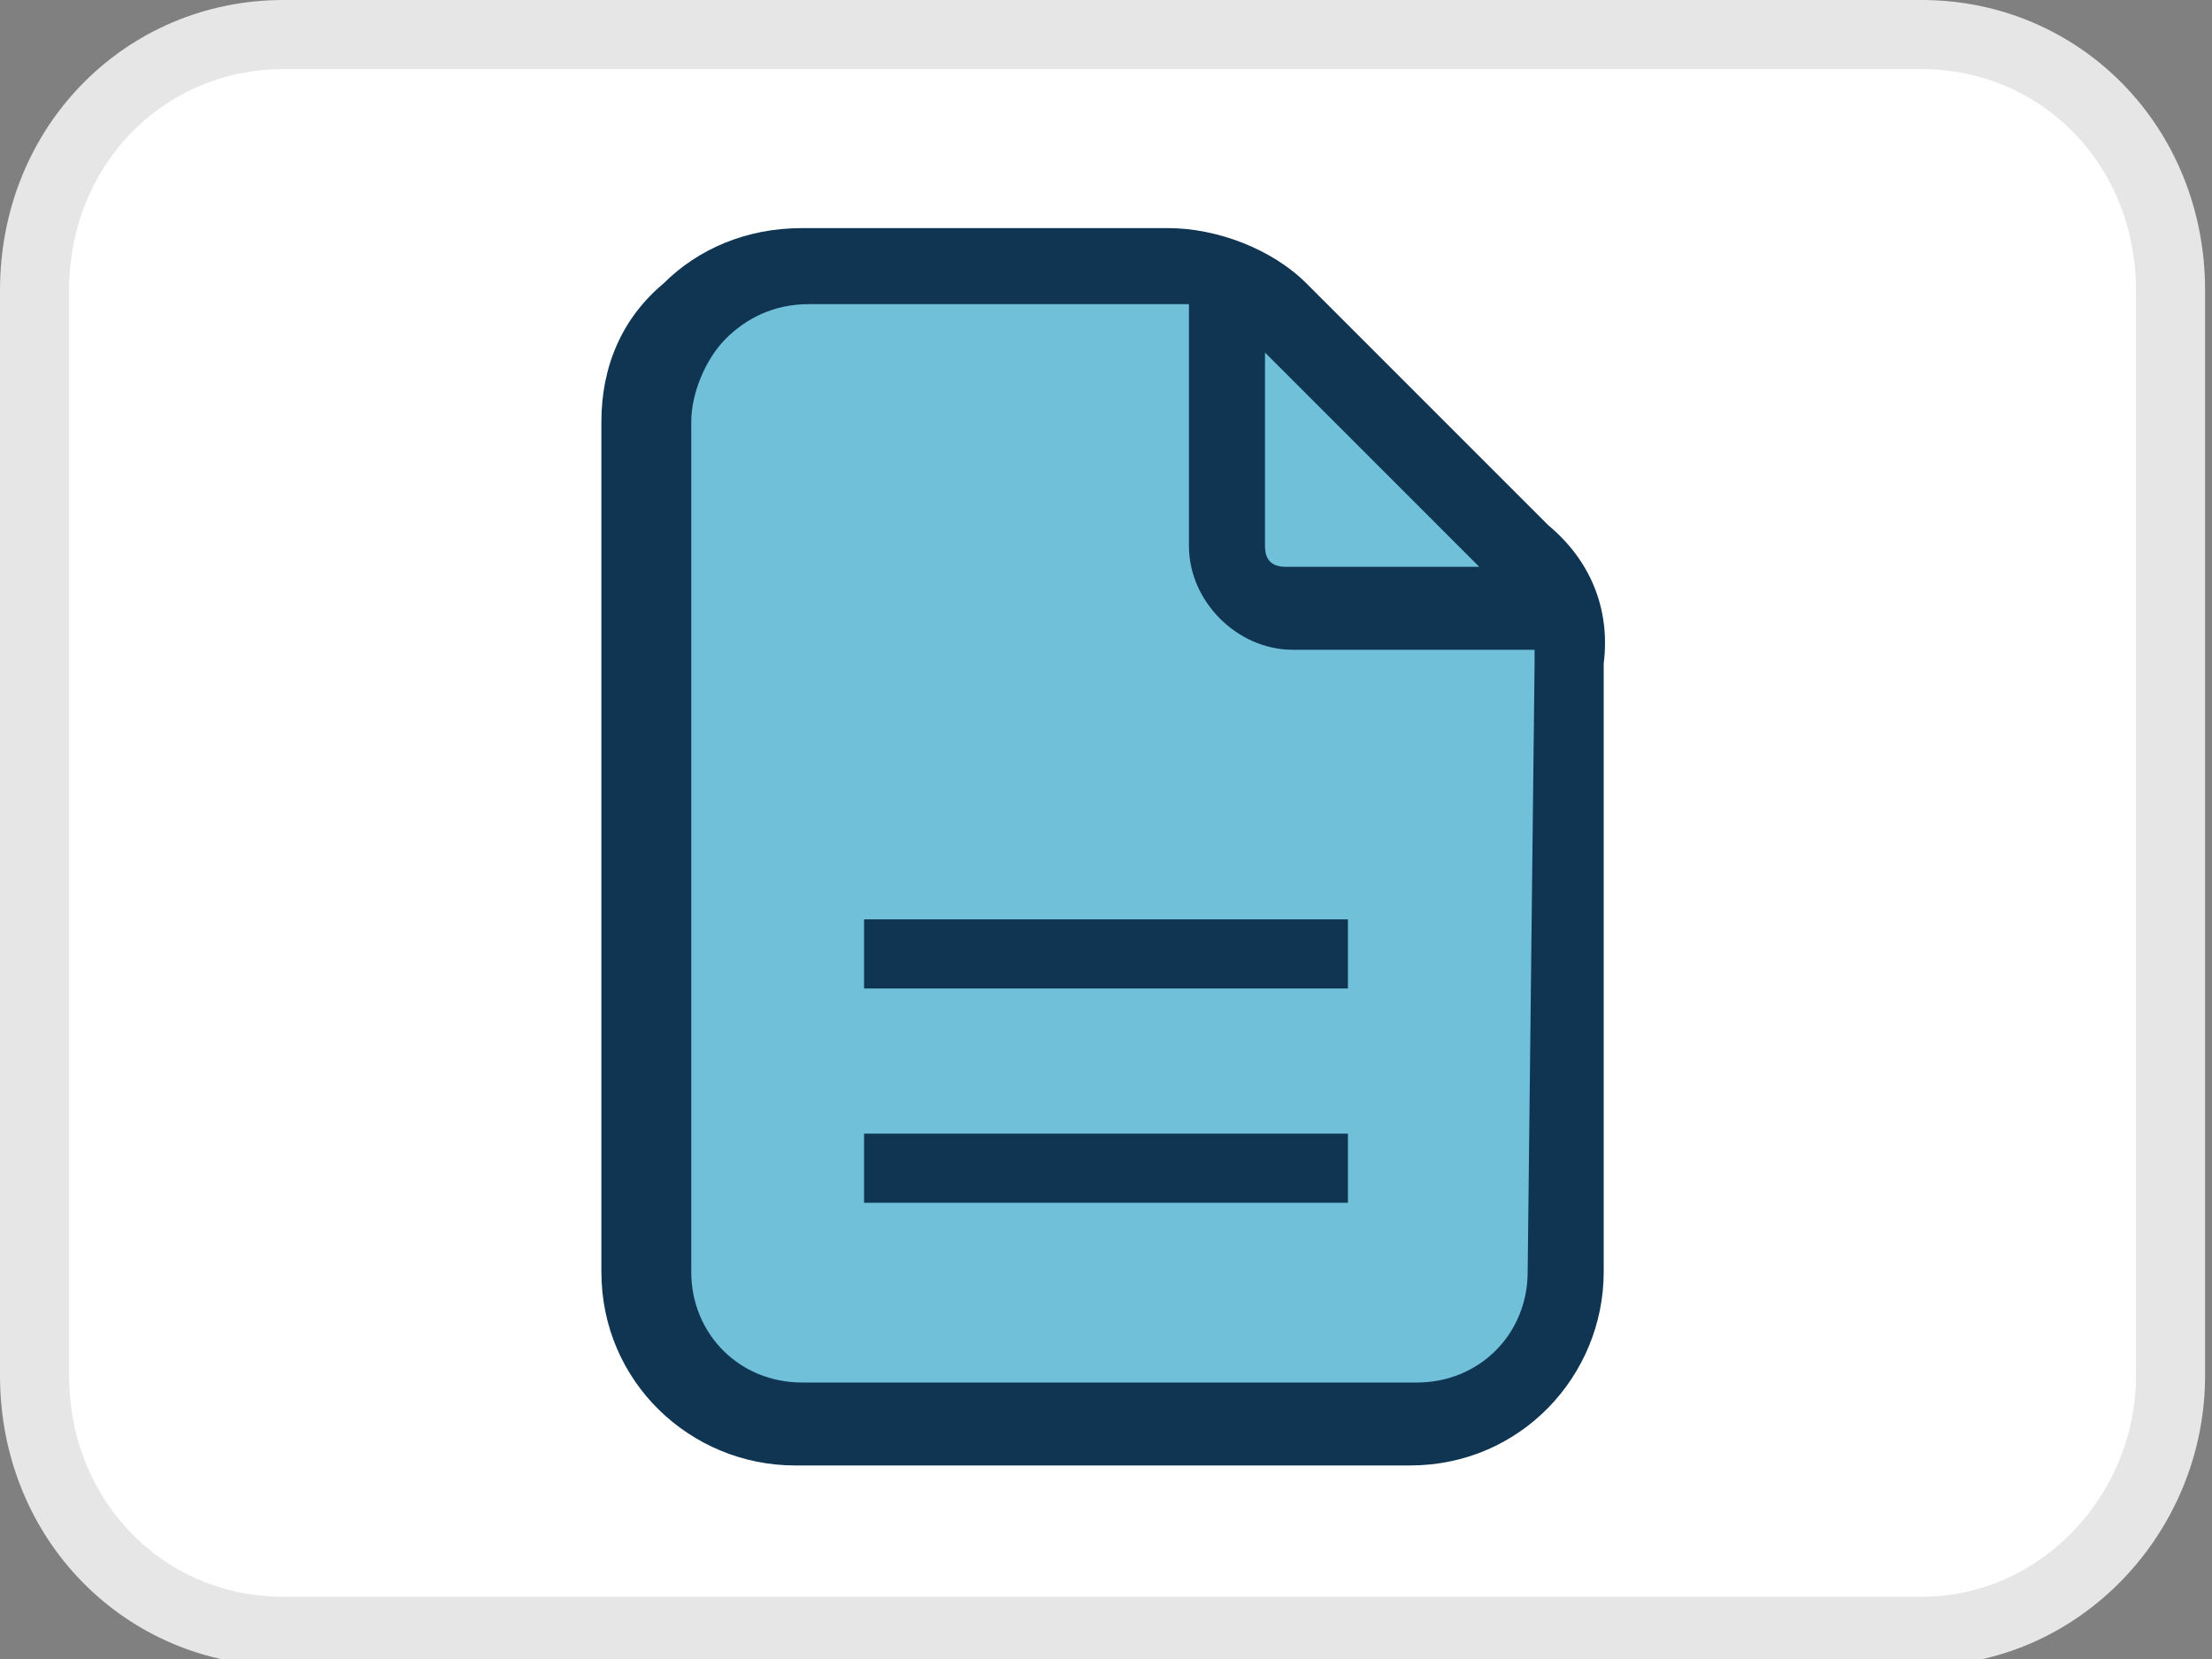
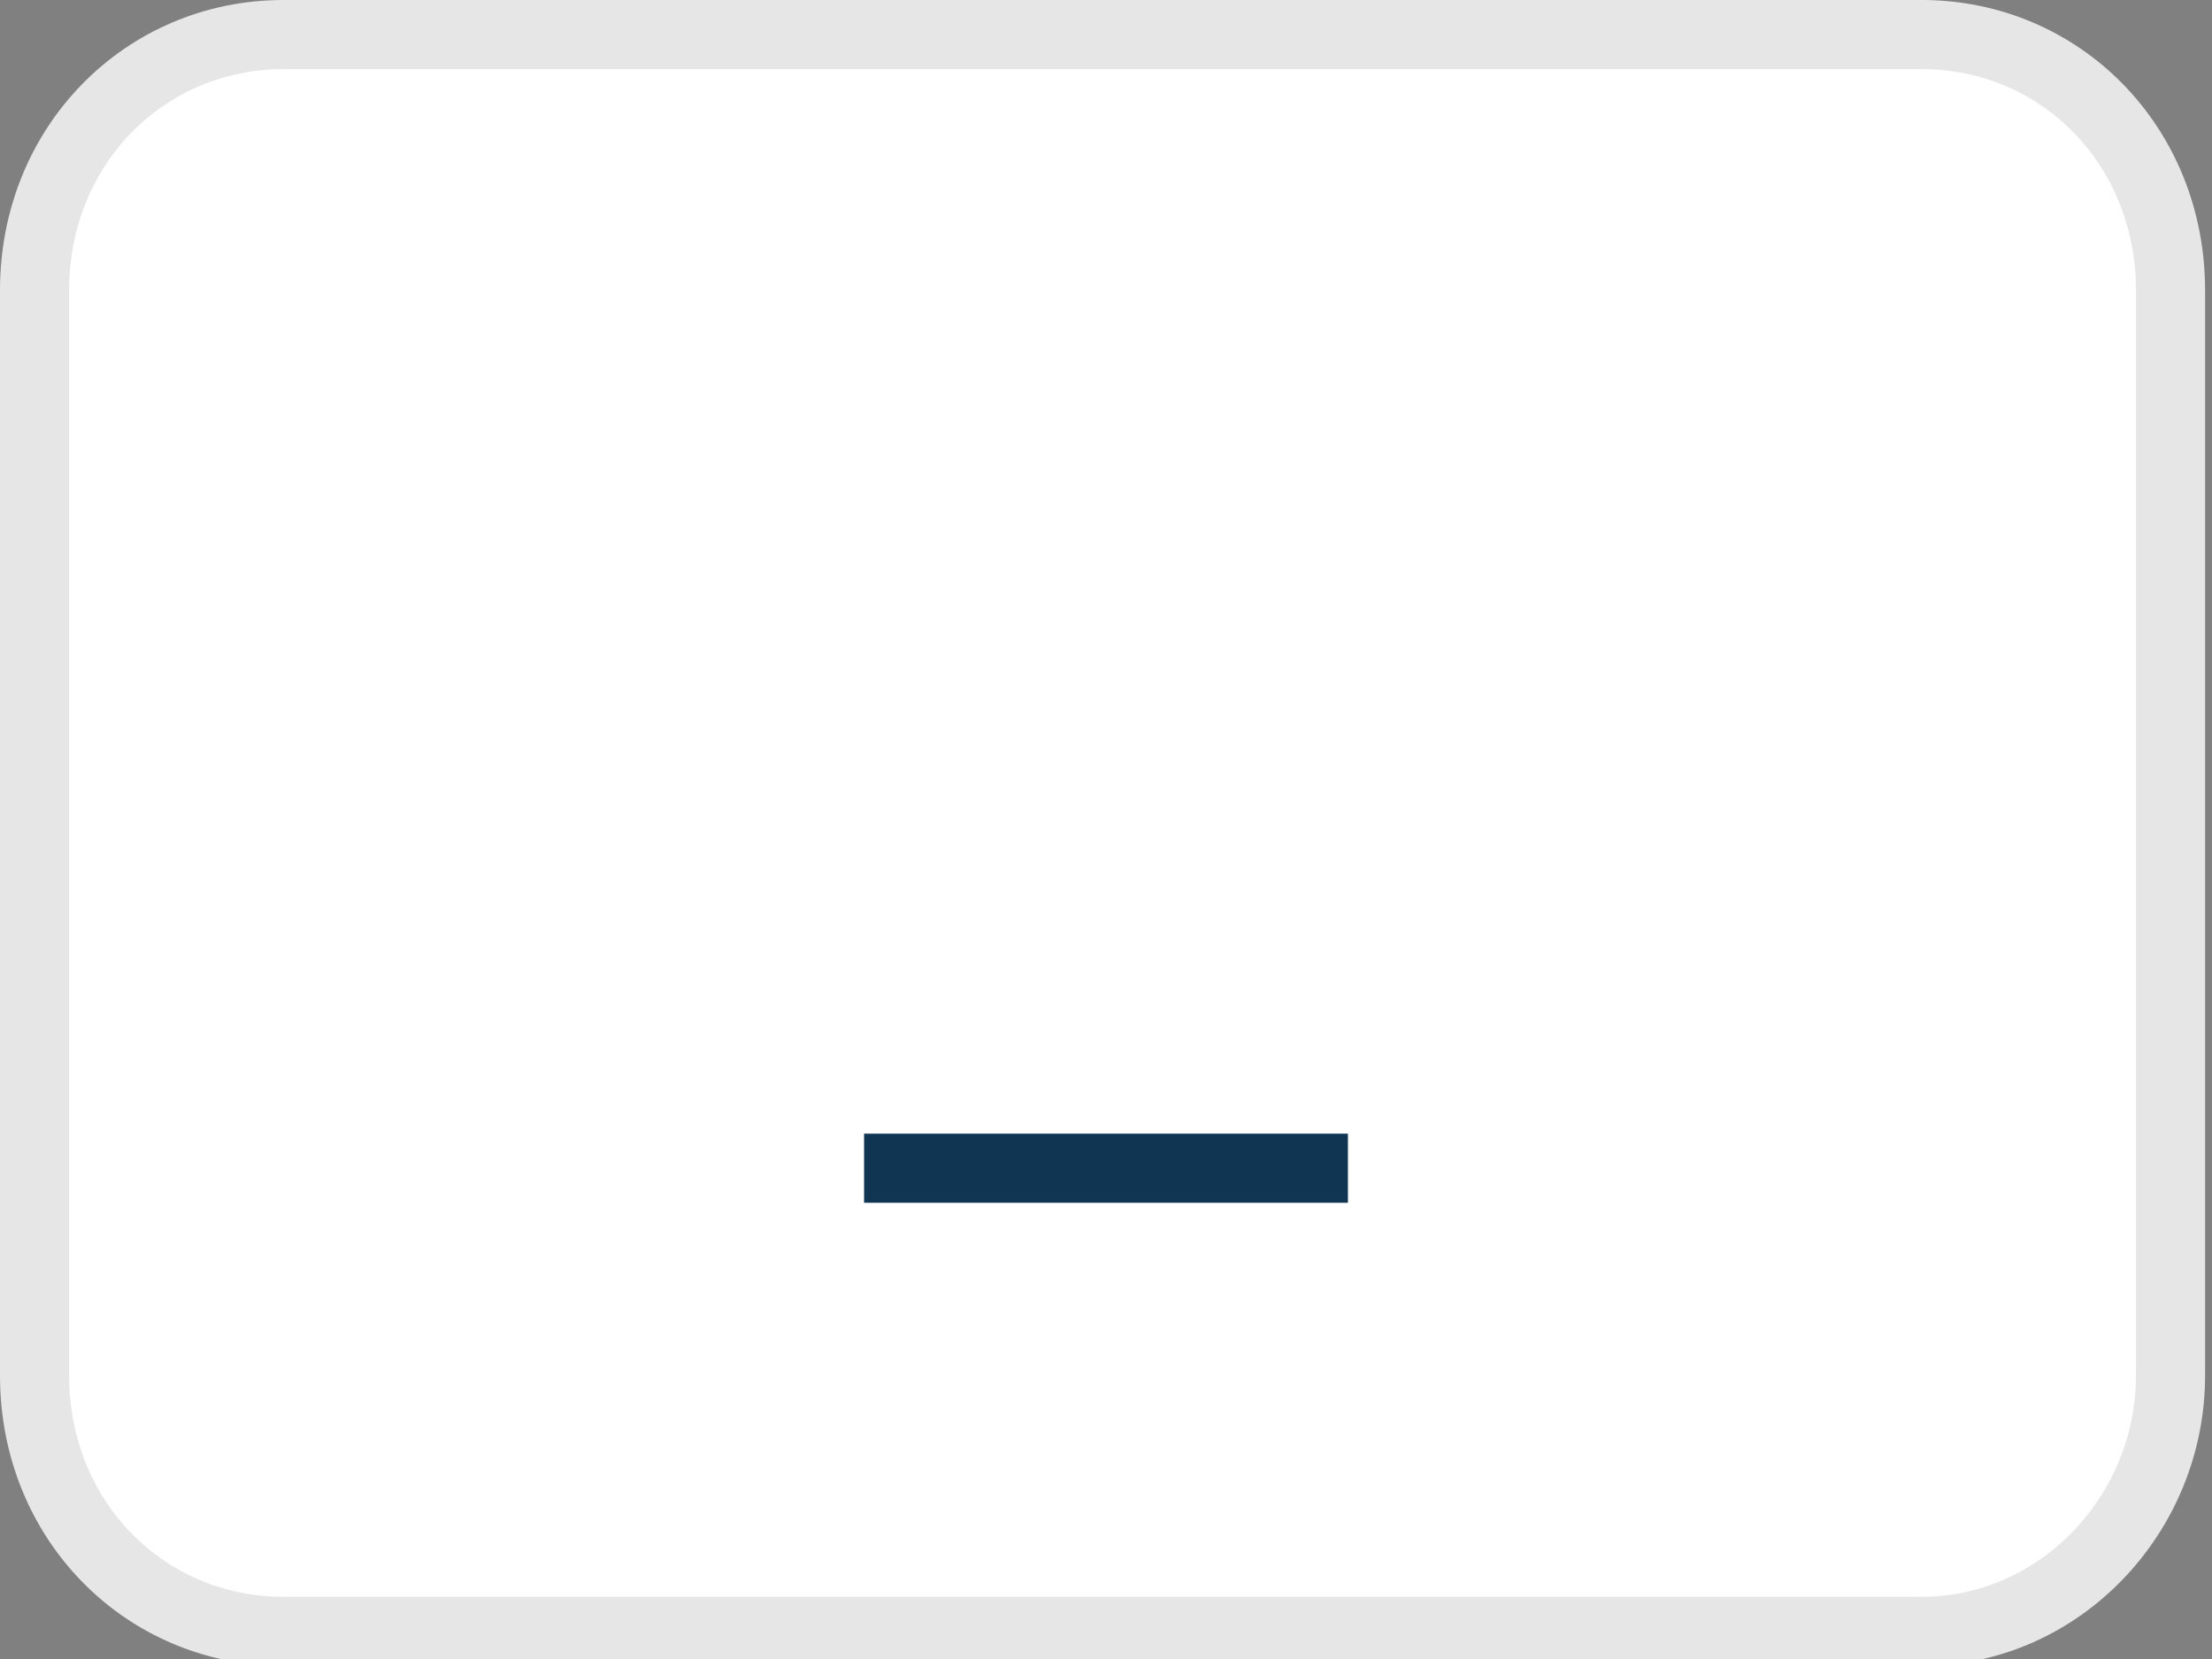
<svg xmlns="http://www.w3.org/2000/svg" version="1.1" id="Layer_1" x="0px" y="0px" viewBox="0 0 32 24" style="enable-background:new 0 0 32 24;" xml:space="preserve">
  <rect x="0" y="0" width="32" height="24" fill="#808080" stroke="none" />
  <style type="text/css">
	.st0{fill:#FFFFFF;stroke:#E6E6E6;}
	.st1{fill-rule:evenodd;clip-rule:evenodd;fill:#71C0D9;}
	.st2{fill:#0F3552;}
</style>
  <path class="st0" d="M4.1,0.5h23.7c2,0,3.6,1.6,3.6,3.7v15.7c0,2-1.6,3.7-3.6,3.7H4.1c-2,0-3.6-1.6-3.6-3.7V4.2  C0.5,2.1,2.1,0.5,4.1,0.5z" />
-   <path class="st1" d="M17,3.5h-4.9c-1.7,0-3.1,1.4-3.1,3.1v11.3c0,1.7,1.4,3.1,3.1,3.1h7.8c1.7,0,3.1-1.4,3.1-3.1V8.9L17,3.5z" />
  <g>
-     <path class="st2" d="M22.4,7.6l-3.5-3.5c-0.5-0.5-1.3-0.8-2-0.8h-5.3c-0.8,0-1.5,0.3-2,0.8C9,4.6,8.7,5.3,8.7,6.1v12.3   c0,1.6,1.3,2.8,2.8,2.8h8.9c1.6,0,2.8-1.3,2.8-2.8V9.6C23.3,8.8,23,8.1,22.4,7.6L22.4,7.6z M21.4,8.2h-2.8c-0.2,0-0.3-0.1-0.3-0.3   l0-2.8L21.4,8.2z M22.1,18.4c0,0.9-0.7,1.6-1.6,1.6h-8.9c-0.9,0-1.6-0.7-1.6-1.6V6.1c0-0.4,0.2-0.9,0.5-1.2   c0.3-0.3,0.7-0.5,1.2-0.5h5.3c0.1,0,0.1,0,0.2,0v3.5c0,0.8,0.7,1.5,1.5,1.5l3.5,0c0,0.1,0,0.1,0,0.2L22.1,18.4z" />
-   </g>
-   <rect x="12.5" y="13.3" class="st2" width="7" height="1" />
+     </g>
  <rect x="12.5" y="16.4" class="st2" width="7" height="1" />
</svg>